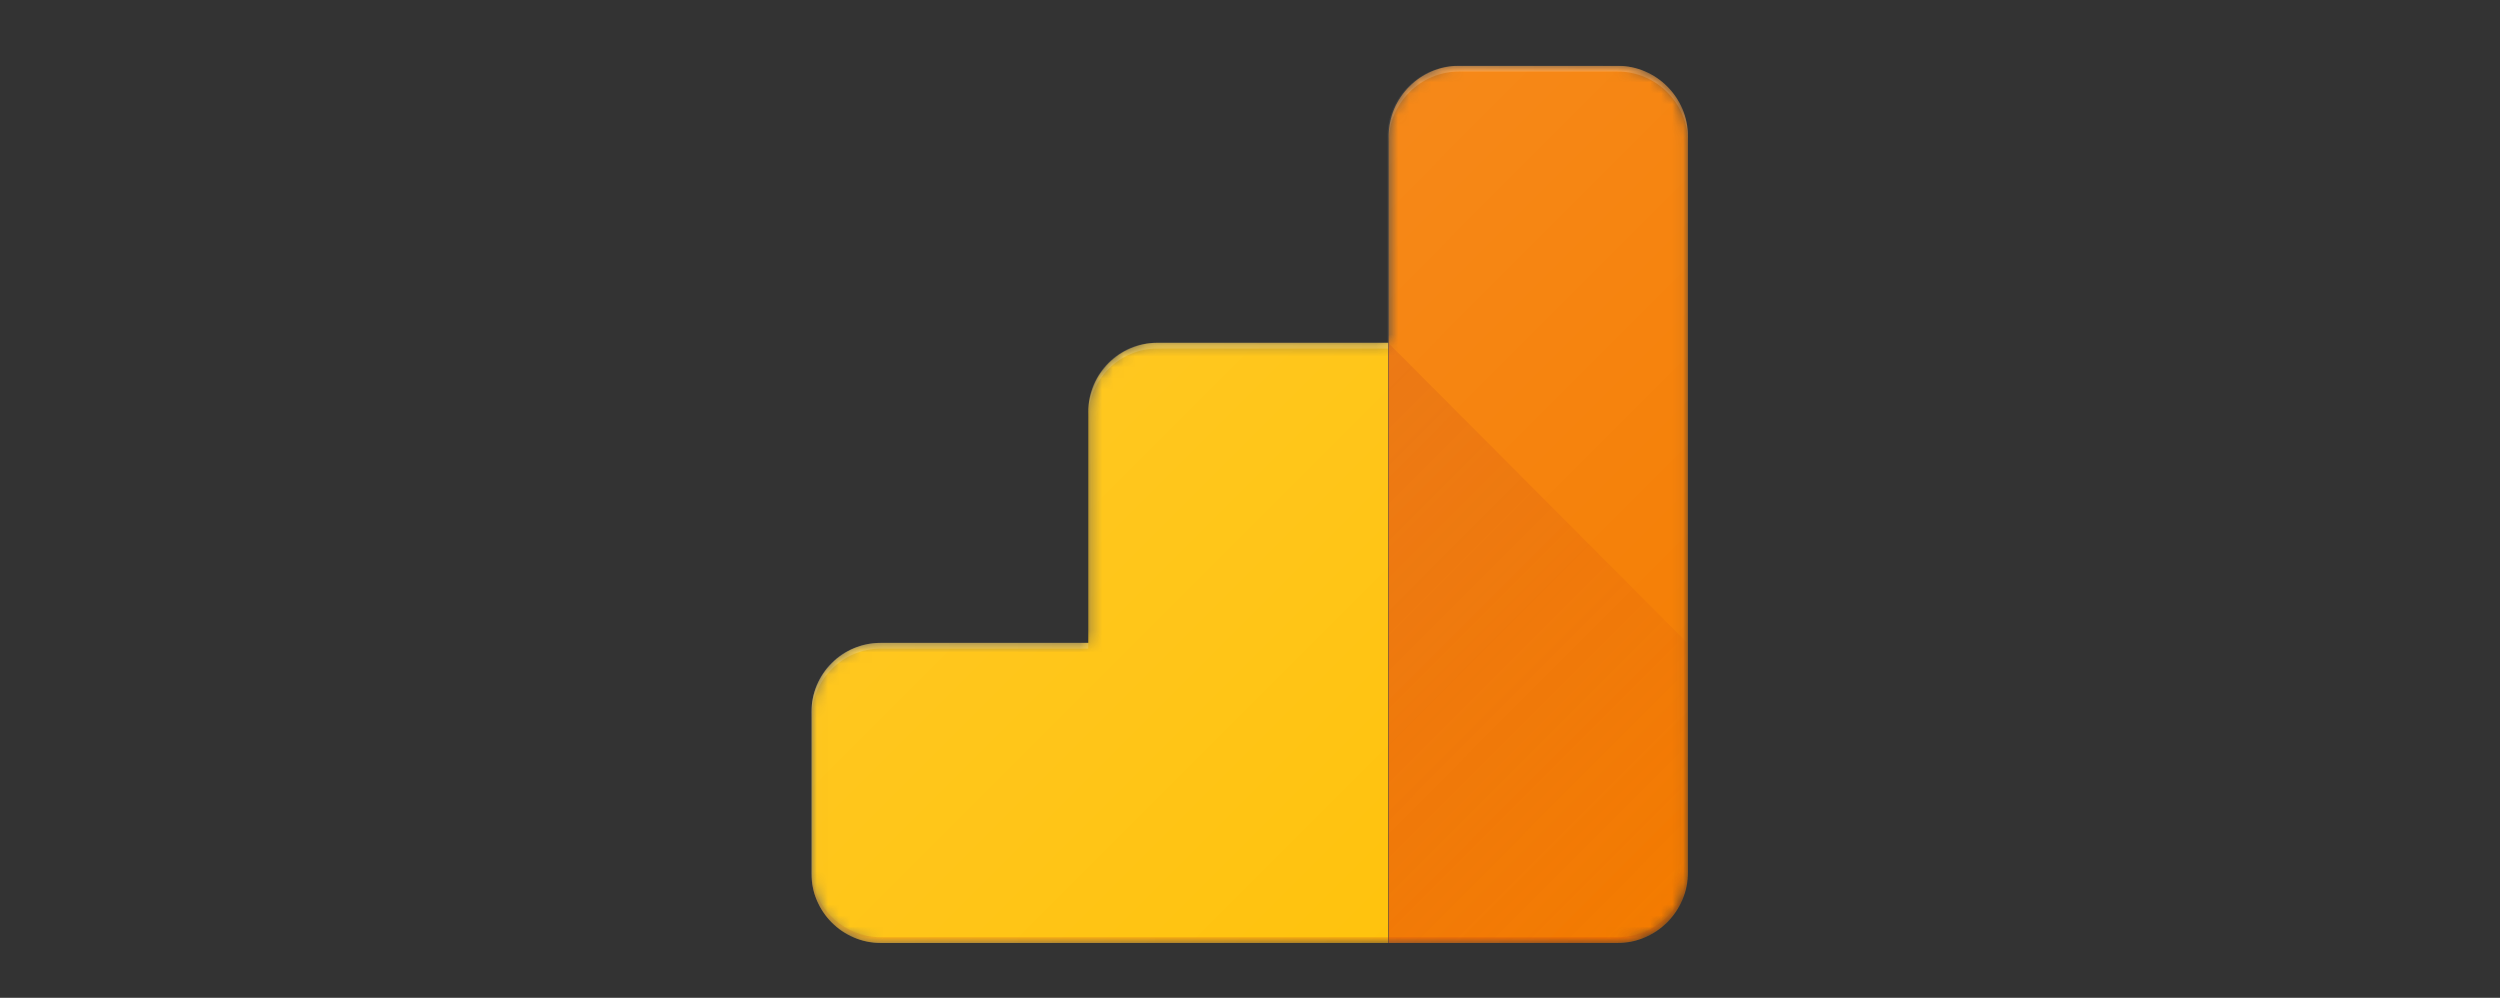
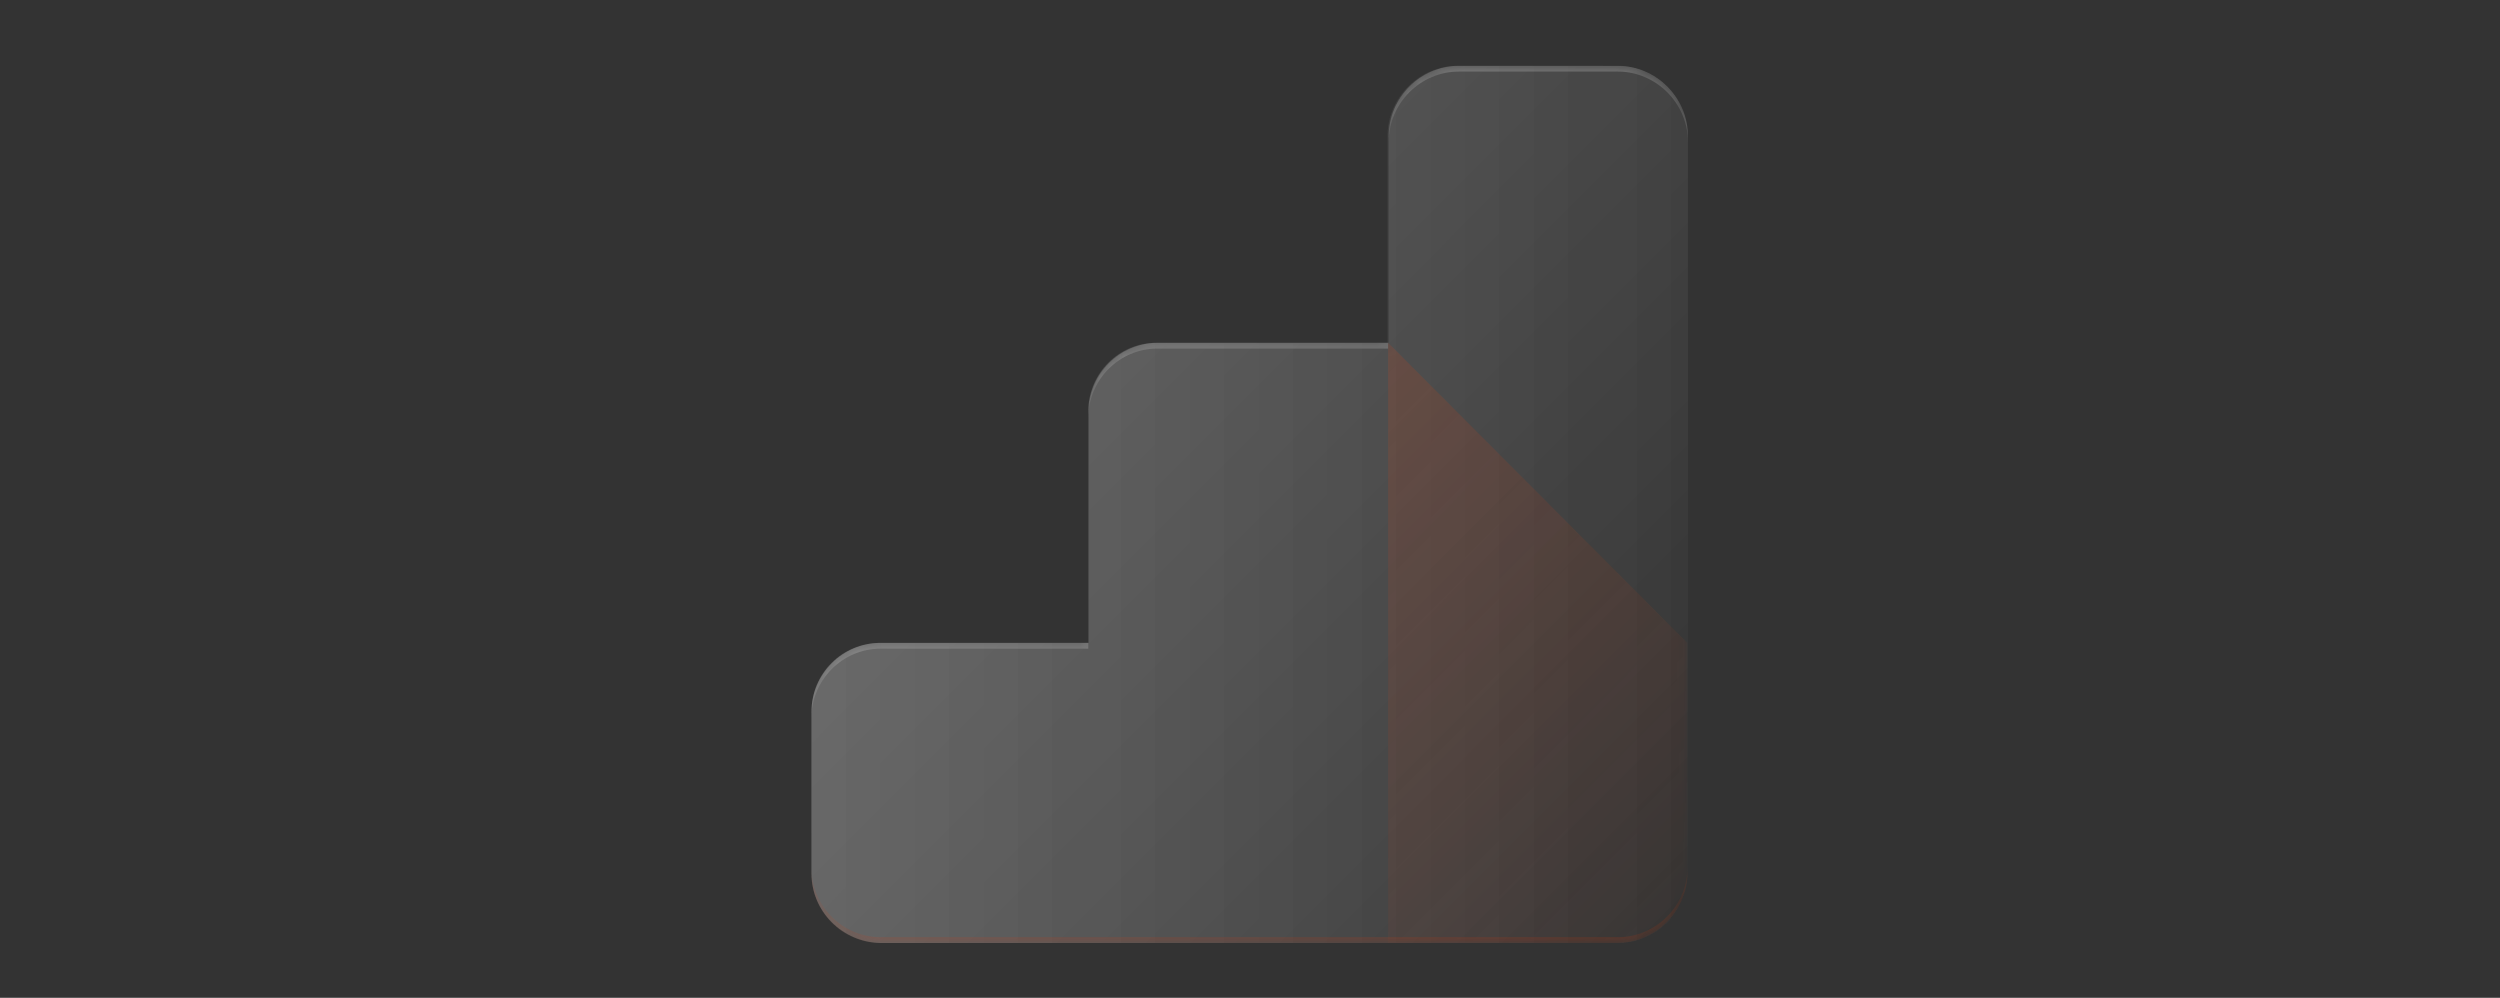
<svg xmlns="http://www.w3.org/2000/svg" width="228" height="91" viewBox="0 0 228 91" fill="none">
  <rect x="0" y="0" width="228" height="91" fill="#333333" stroke="none" />
  <g clip-path="url(#clip0_392_3031)">
    <path d="M147.526 6H132.959C129.435 6 126.543 8.895 126.543 12.421V31.263H105.454C102.036 31.263 99.249 34.053 99.249 37.526V58.632H80.264C76.793 58.632 74.006 61.421 74.006 64.895V79.632C74.006 83.105 76.793 85.895 80.264 86H147.578C151.102 86 153.994 83.105 153.994 79.579V12.421C153.942 8.895 151.049 6 147.526 6Z" fill="url(#paint0_linear_392_3031)" />
    <path d="M147.526 6H132.959C129.435 6 126.543 8.895 126.543 12.421V31.263H105.454C102.036 31.263 99.249 34.053 99.249 37.526V58.632H80.264C76.793 58.632 74.006 61.421 74.006 64.895V79.632C74.006 83.105 76.793 85.895 80.264 86H147.578C151.102 86 153.994 83.105 153.994 79.579V12.421C153.942 8.895 151.049 6 147.526 6Z" fill="url(#paint1_linear_392_3031)" />
    <mask id="mask0_392_3031" style="mask-type:luminance" maskUnits="userSpaceOnUse" x="74" y="6" width="80" height="80">
-       <path d="M147.526 6H133.064C129.54 6 126.648 8.895 126.648 12.421V31.263H105.612C102.141 31.263 99.301 34.105 99.301 37.579V58.632H80.317C76.846 58.632 74.006 61.474 74.006 64.947V79.684C74.006 83.158 76.846 86 80.317 86H147.526C151.049 86 153.942 83.105 153.942 79.579V12.421C153.942 8.895 151.049 6 147.526 6Z" fill="white" />
-     </mask>
+       </mask>
    <g mask="url(#mask0_392_3031)">
      <path d="M147.526 6H133.064C129.54 6 126.648 8.895 126.648 12.421V86H147.526C151.049 86 153.942 83.105 153.942 79.579V12.421C153.942 8.895 151.049 6 147.526 6Z" fill="#F57C00" />
-       <path d="M99.249 37.579V58.632H80.316C76.846 58.632 74.006 61.474 74.006 64.947V79.684C74.006 83.158 76.846 86 80.316 86H126.595V31.263H105.559C102.088 31.263 99.249 34.105 99.249 37.579Z" fill="#FFC107" />
    </g>
    <mask id="mask1_392_3031" style="mask-type:luminance" maskUnits="userSpaceOnUse" x="74" y="6" width="80" height="80">
      <path d="M147.526 6H133.064C129.54 6 126.648 8.895 126.648 12.421V31.263H105.612C102.141 31.263 99.301 34.105 99.301 37.579V58.632H80.317C76.846 58.632 74.006 61.474 74.006 64.947V79.684C74.006 83.158 76.846 86 80.317 86H147.526C151.049 86 153.942 83.105 153.942 79.579V12.421C153.942 8.895 151.049 6 147.526 6Z" fill="white" />
    </mask>
    <g mask="url(#mask1_392_3031)">
      <path d="M126.595 31.263V86H147.473C150.997 86 153.889 83.105 153.889 79.579V58.632L126.595 31.263Z" fill="url(#paint2_linear_392_3031)" />
    </g>
    <mask id="mask2_392_3031" style="mask-type:luminance" maskUnits="userSpaceOnUse" x="74" y="6" width="80" height="80">
      <path d="M147.526 6H133.064C129.54 6 126.648 8.895 126.648 12.421V31.263H105.612C102.141 31.263 99.301 34.105 99.301 37.579V58.632H80.317C76.846 58.632 74.006 61.474 74.006 64.947V79.684C74.006 83.158 76.846 86 80.317 86H147.526C151.049 86 153.942 83.105 153.942 79.579V12.421C153.942 8.895 151.049 6 147.526 6Z" fill="white" />
    </mask>
    <g mask="url(#mask2_392_3031)">
      <path opacity="0.2" d="M105.559 31.79H126.595V31.263H105.559C102.088 31.263 99.249 34.105 99.249 37.579V38.105C99.249 34.632 102.088 31.79 105.559 31.79Z" fill="white" />
    </g>
    <mask id="mask3_392_3031" style="mask-type:luminance" maskUnits="userSpaceOnUse" x="74" y="6" width="80" height="80">
      <path d="M147.526 6H133.064C129.54 6 126.648 8.895 126.648 12.421V31.263H105.612C102.141 31.263 99.301 34.105 99.301 37.579V58.632H80.317C76.846 58.632 74.006 61.474 74.006 64.947V79.684C74.006 83.158 76.846 86 80.317 86H147.526C151.049 86 153.942 83.105 153.942 79.579V12.421C153.942 8.895 151.049 6 147.526 6Z" fill="white" />
    </mask>
    <g mask="url(#mask3_392_3031)">
      <path opacity="0.2" d="M80.316 59.158H99.249V58.631H80.316C76.846 58.631 74.006 61.474 74.006 64.947V65.474C74.006 62 76.846 59.158 80.316 59.158Z" fill="white" />
    </g>
    <mask id="mask4_392_3031" style="mask-type:luminance" maskUnits="userSpaceOnUse" x="74" y="6" width="80" height="80">
      <path d="M147.526 6H133.064C129.54 6 126.648 8.895 126.648 12.421V31.263H105.612C102.141 31.263 99.301 34.105 99.301 37.579V58.632H80.317C76.846 58.632 74.006 61.474 74.006 64.947V79.684C74.006 83.158 76.846 86 80.317 86H147.526C151.049 86 153.942 83.105 153.942 79.579V12.421C153.942 8.895 151.049 6 147.526 6Z" fill="white" />
    </mask>
    <g mask="url(#mask4_392_3031)">
      <path opacity="0.2" d="M147.526 6H133.064C129.54 6 126.648 8.895 126.648 12.421V12.947C126.648 9.421 129.54 6.526 133.064 6.526H147.526C151.049 6.526 153.942 9.421 153.942 12.947V12.421C153.942 8.895 151.049 6 147.526 6Z" fill="white" />
    </g>
    <mask id="mask5_392_3031" style="mask-type:luminance" maskUnits="userSpaceOnUse" x="74" y="6" width="80" height="80">
      <path d="M147.526 6H133.064C129.54 6 126.648 8.895 126.648 12.421V31.263H105.612C102.141 31.263 99.301 34.105 99.301 37.579V58.632H80.317C76.846 58.632 74.006 61.474 74.006 64.947V79.684C74.006 83.158 76.846 86 80.317 86H147.526C151.049 86 153.942 83.105 153.942 79.579V12.421C153.942 8.895 151.049 6 147.526 6Z" fill="white" />
    </mask>
    <g mask="url(#mask5_392_3031)">
      <path opacity="0.2" d="M147.526 85.474H80.316C76.846 85.474 74.006 82.632 74.006 79.158V79.684C74.006 83.158 76.846 86 80.316 86H147.473C150.997 86 153.889 83.105 153.889 79.579V79.053C153.942 82.579 151.049 85.474 147.526 85.474Z" fill="#BF360C" />
    </g>
    <path d="M147.526 6H133.064C129.54 6 126.648 8.895 126.648 12.421V31.263H105.612C102.141 31.263 99.301 34.105 99.301 37.579V58.632H80.317C76.846 58.632 74.006 61.474 74.006 64.947V79.684C74.006 83.158 76.846 86 80.317 86H147.526C151.049 86 153.942 83.105 153.942 79.579V12.421C153.942 8.895 151.049 6 147.526 6Z" fill="url(#paint3_linear_392_3031)" />
  </g>
  <defs>
    <linearGradient id="paint0_linear_392_3031" x1="74.006" y1="46" x2="153.994" y2="46" gradientUnits="userSpaceOnUse">
      <stop stop-color="white" stop-opacity="0.1" />
      <stop offset="1" stop-color="white" stop-opacity="0" />
    </linearGradient>
    <linearGradient id="paint1_linear_392_3031" x1="74.006" y1="46" x2="153.994" y2="46" gradientUnits="userSpaceOnUse">
      <stop stop-color="white" stop-opacity="0.1" />
      <stop offset="1" stop-color="white" stop-opacity="0" />
    </linearGradient>
    <linearGradient id="paint2_linear_392_3031" x1="113.053" y1="45.079" x2="152.059" y2="84.053" gradientUnits="userSpaceOnUse">
      <stop stop-color="#BF360C" stop-opacity="0.2" />
      <stop offset="1" stop-color="#BF360C" stop-opacity="0.02" />
    </linearGradient>
    <linearGradient id="paint3_linear_392_3031" x1="100.81" y1="32.858" x2="152.561" y2="84.567" gradientUnits="userSpaceOnUse">
      <stop stop-color="white" stop-opacity="0.1" />
      <stop offset="1" stop-color="white" stop-opacity="0" />
    </linearGradient>
    <clipPath id="clip0_392_3031">
      <rect width="80" height="80" fill="white" transform="translate(74 6)" />
    </clipPath>
  </defs>
</svg>